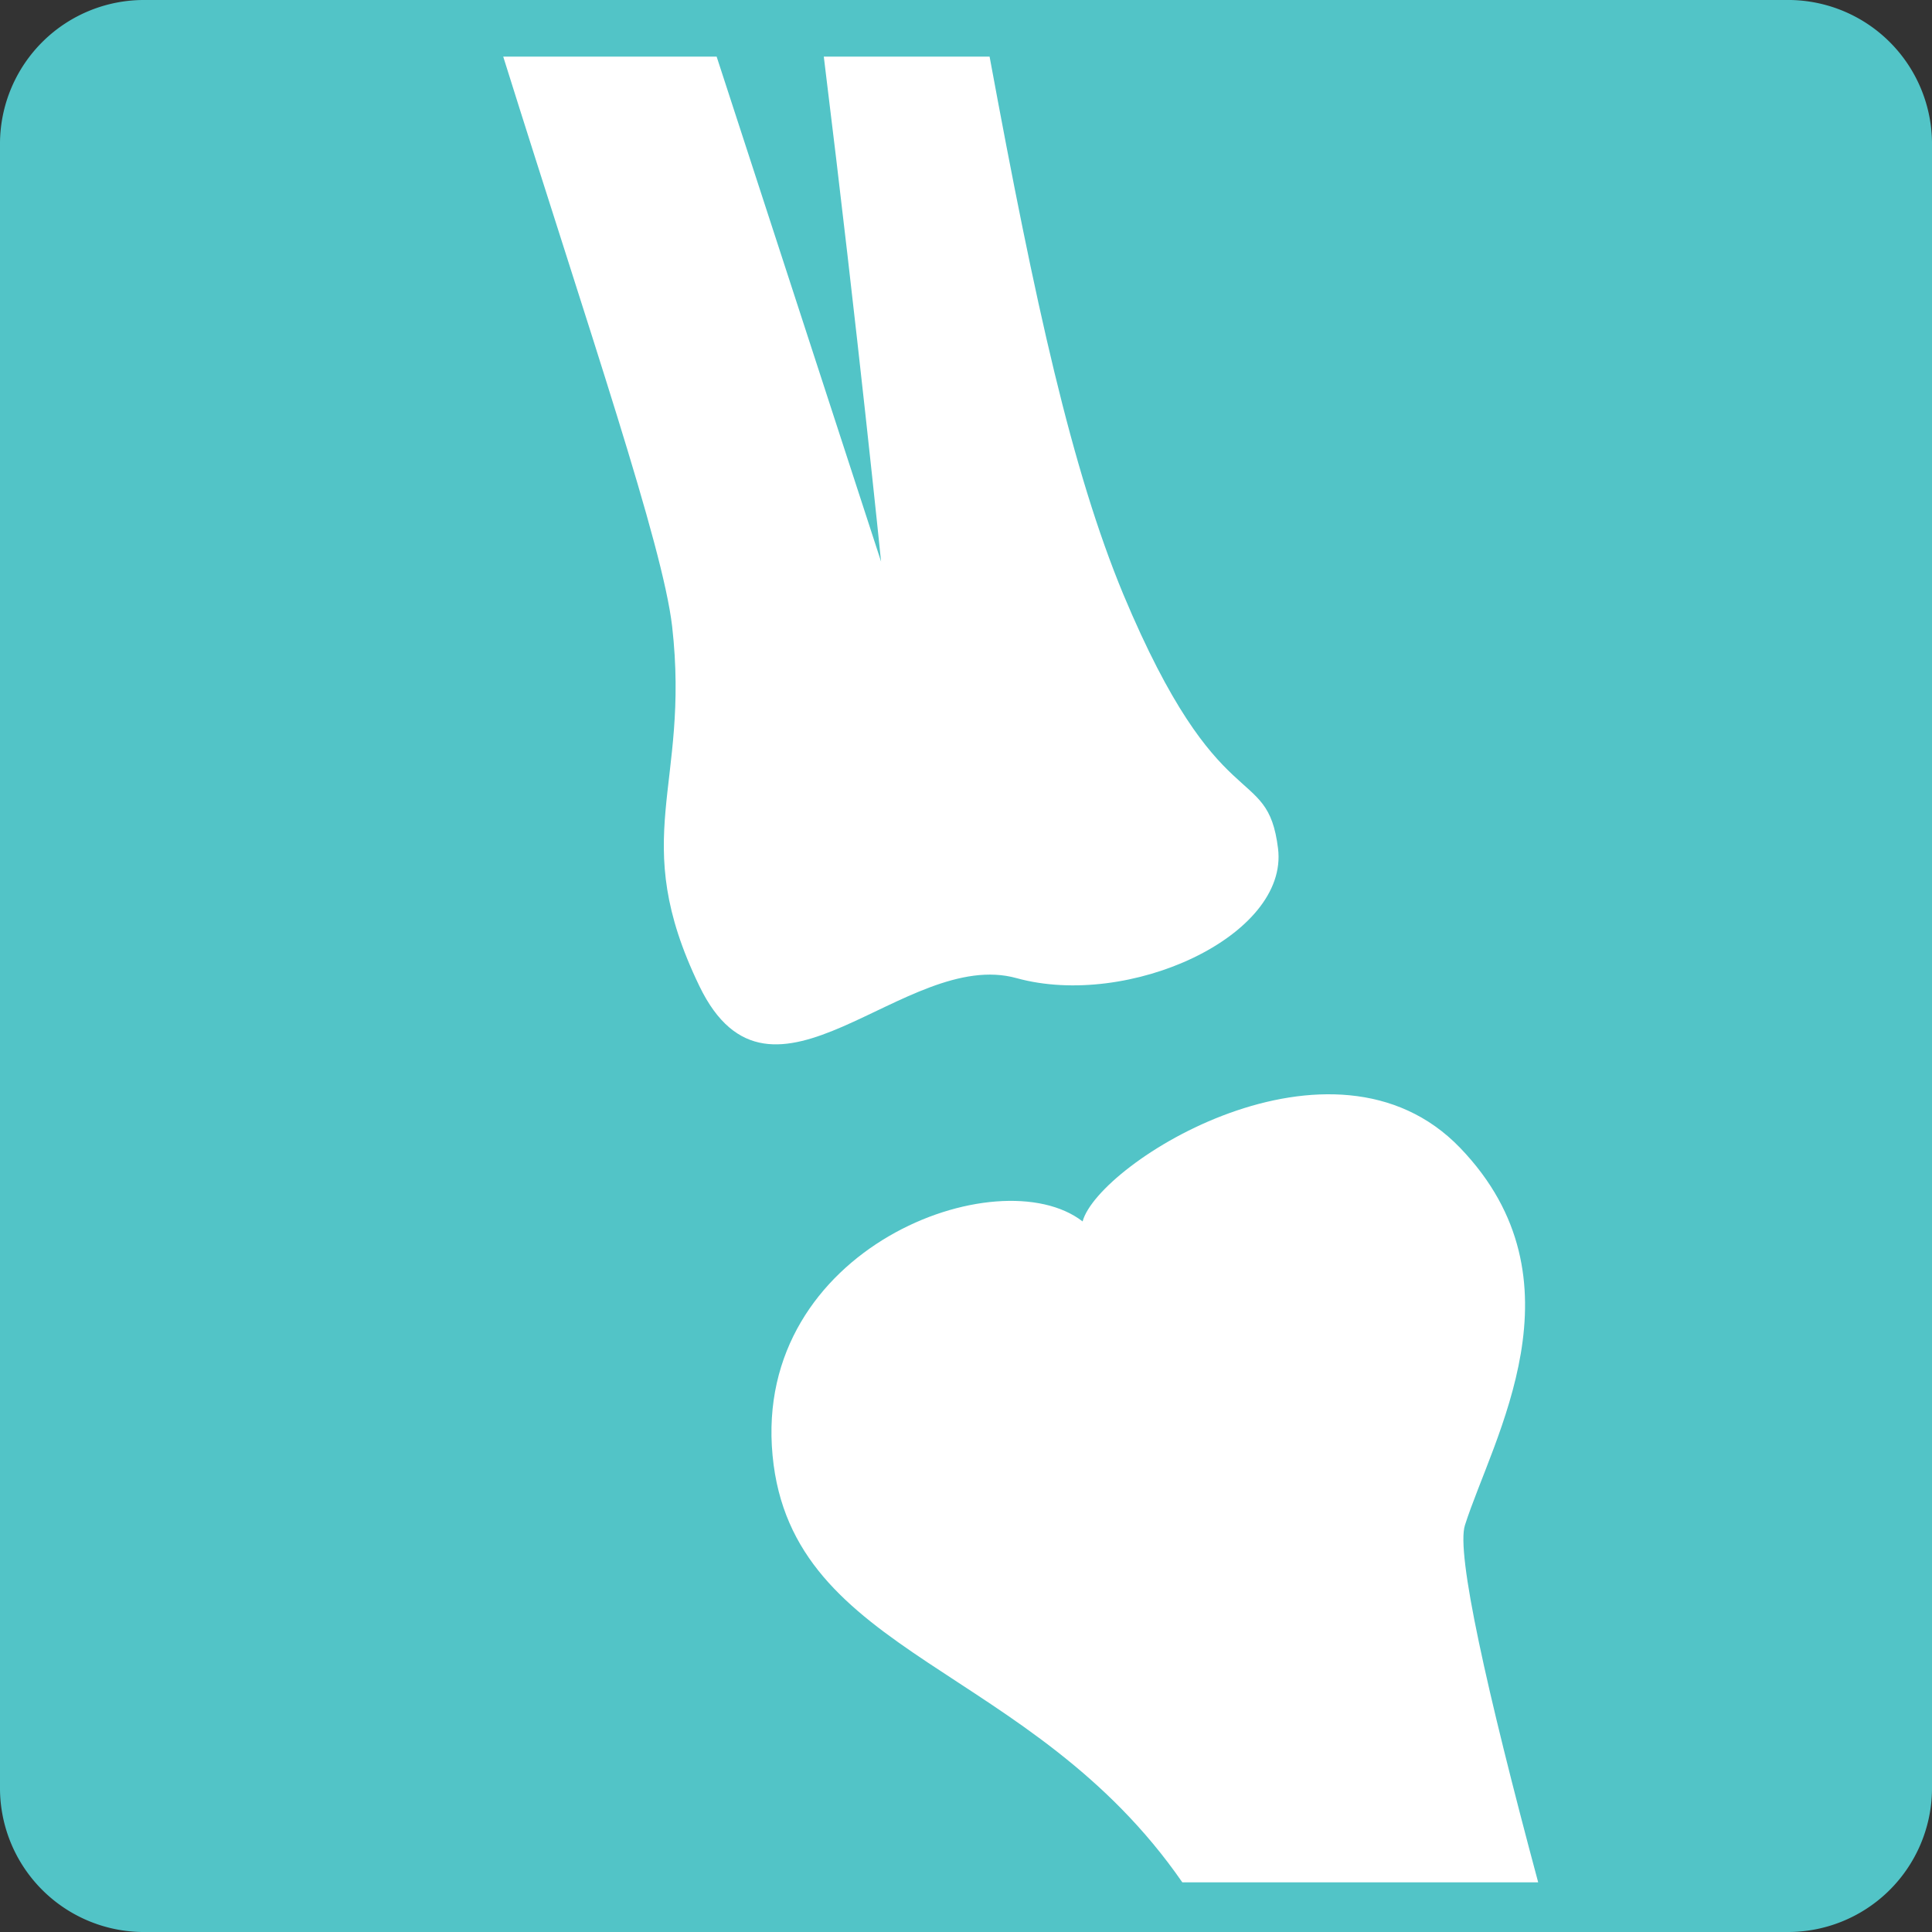
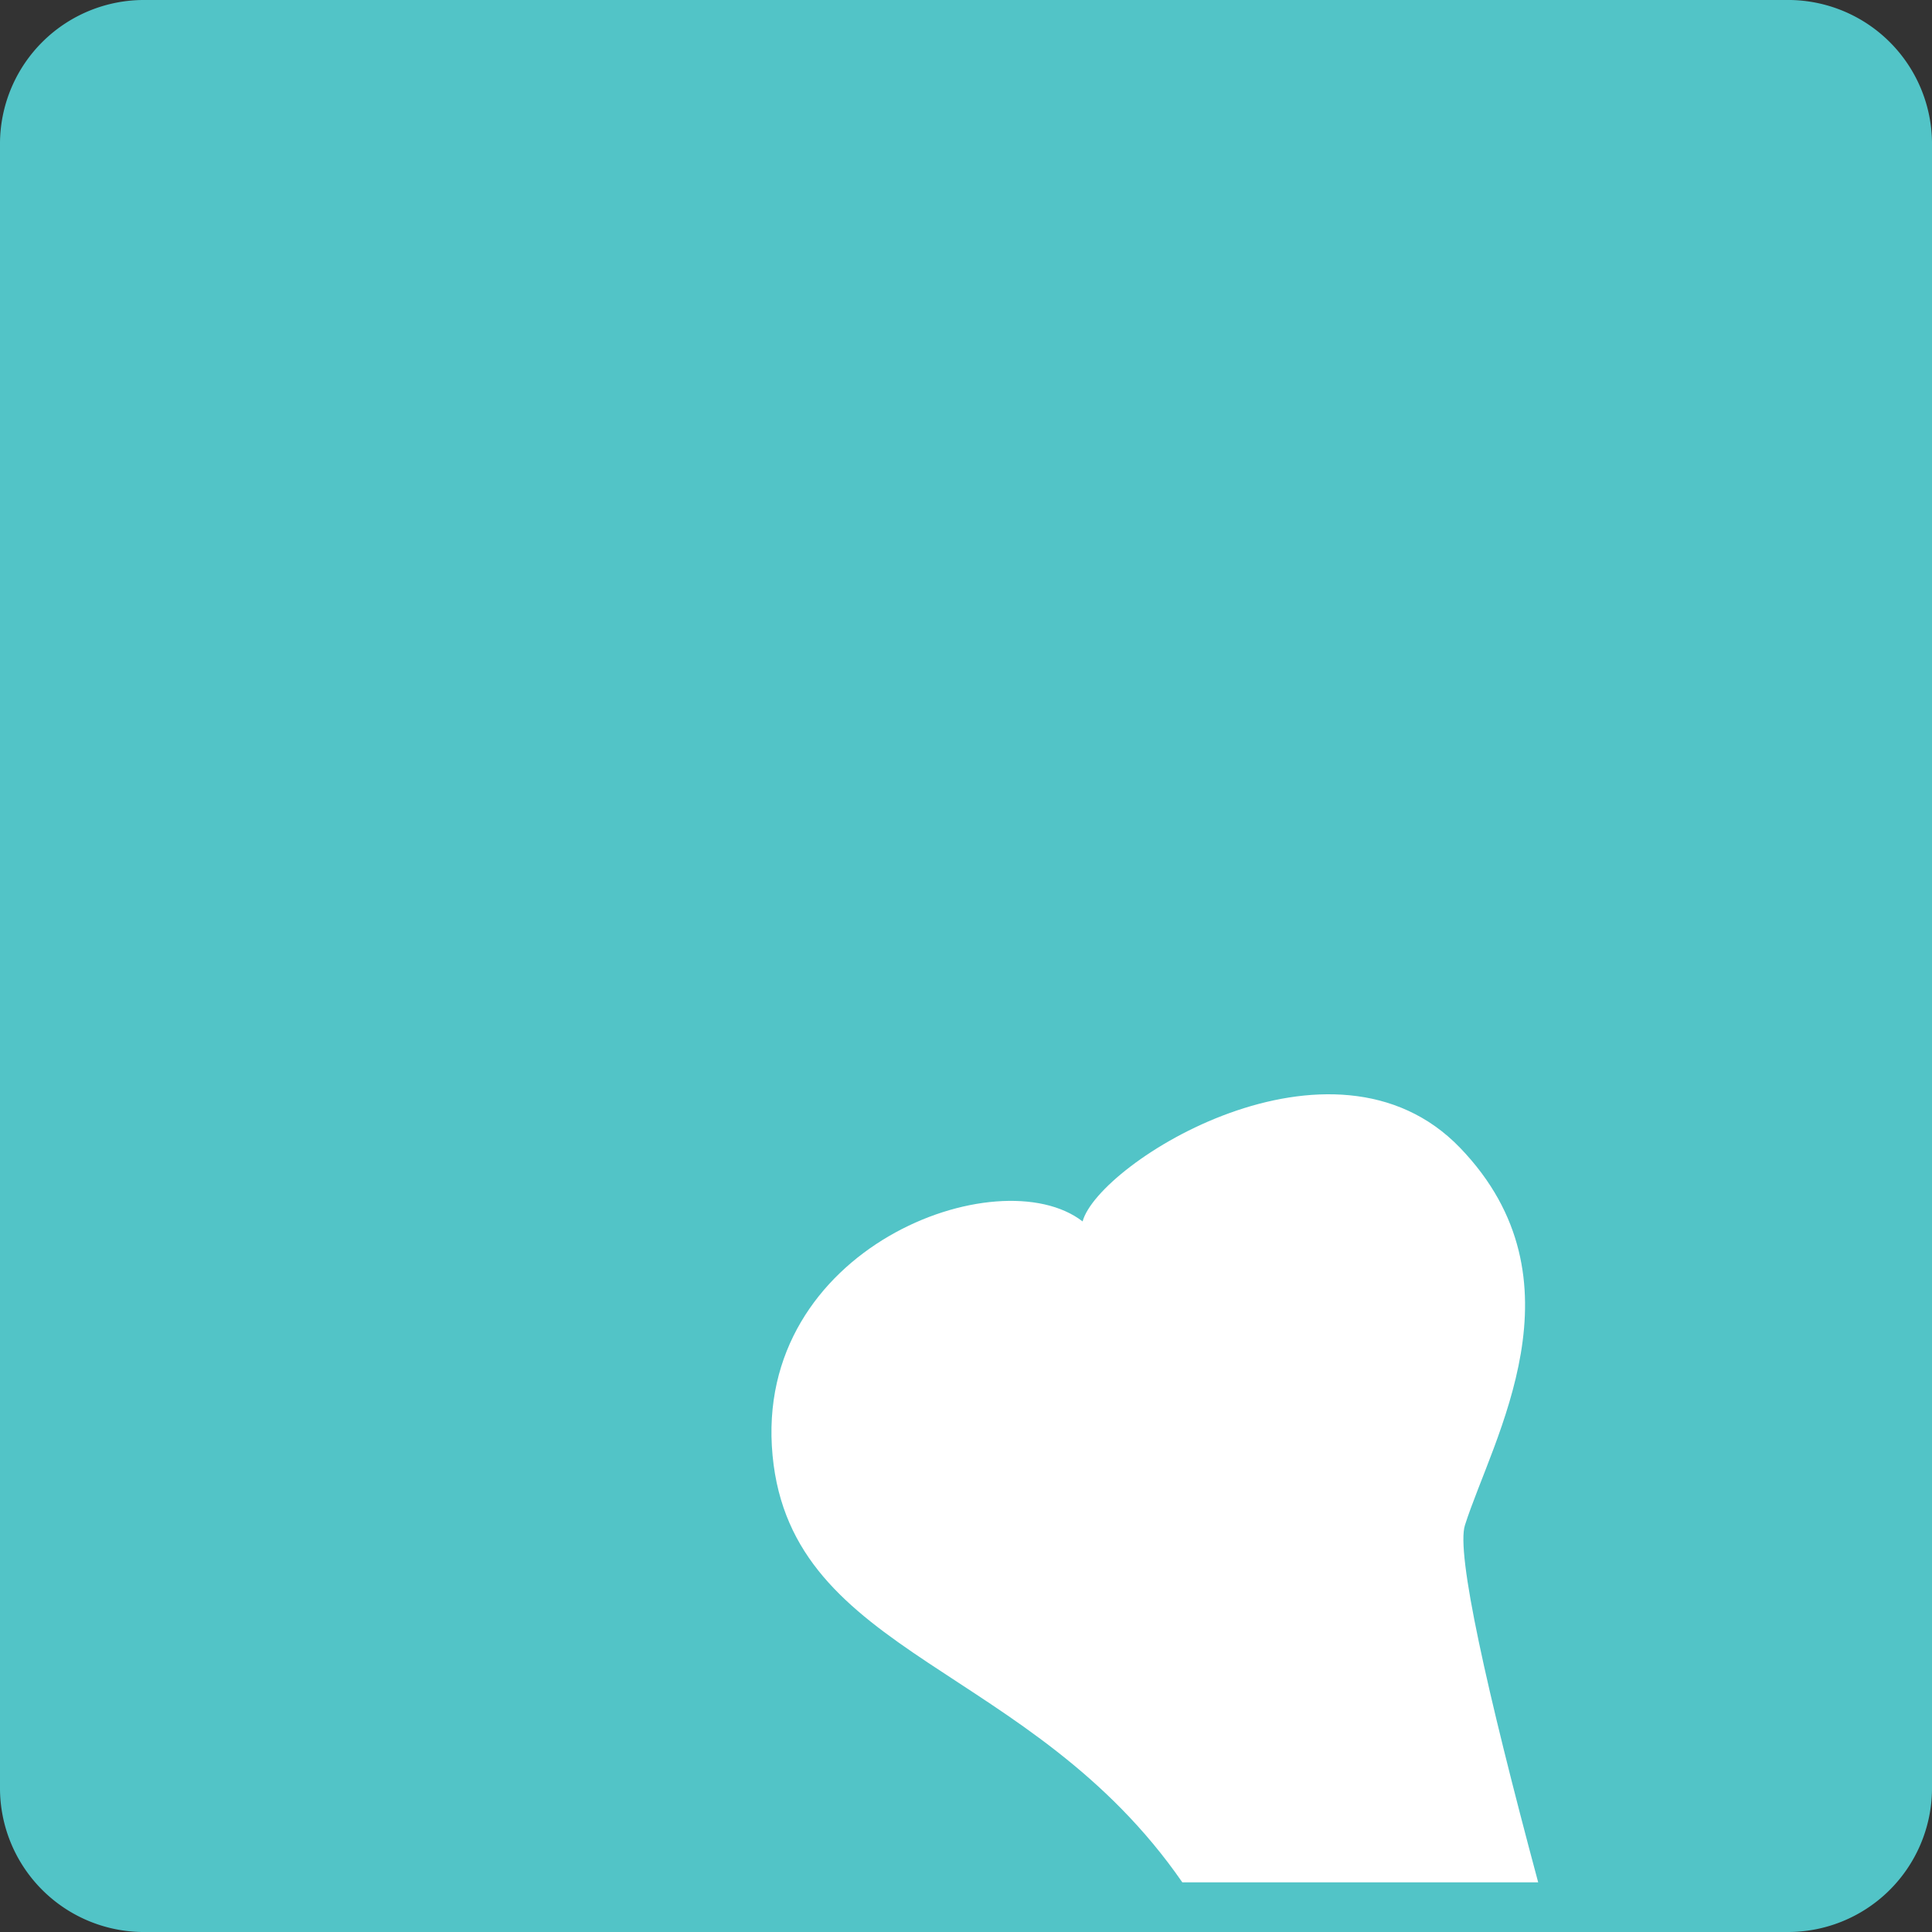
<svg xmlns="http://www.w3.org/2000/svg" viewBox="0 0 86 86">
  <rect x="0" y="0" width="86" height="86" fill="#333333" stroke="none" />
  <defs>
    <style>.cls-1{fill:#52c4c7;}.cls-2{fill:#fff;fill-rule:evenodd;}</style>
  </defs>
  <title>orthopedics-conferences-icon</title>
  <g id="Layer_2" data-name="Layer 2">
    <g id="icons">
      <path class="cls-1" d="M86,79.67A6.41,6.41,0,0,1,79.52,86h-73A6.41,6.41,0,0,1,0,79.67V6.33A6.41,6.41,0,0,1,6.48,0h73A6.41,6.41,0,0,1,86,6.33Z" />
-       <path class="cls-2" d="M45.25,43.54c5,1.38,12.12-1.88,11.64-5.77S54.28,36.68,50,26.45c-2.29-5.53-3.91-12.88-5.95-23.93H36.67C38.21,15,39.22,25,39.22,25S35.88,14.74,31.9,2.52H22.4c3.88,12.38,7.1,21.73,7.52,25.37.81,7.16-2,9.35,1.21,16S40.27,42.16,45.25,43.54Z" />
      <path class="cls-2" d="M65.21,67.89C66.45,64,70.67,57,65,51.1s-16.1.66-16.81,3.27c-3.72-2.88-14.68,1.16-13.8,10.42.85,9,11.49,9.24,18.24,19H68.47C66.17,75.22,64.81,69.12,65.21,67.89Z" />
    </g>
  </g>
</svg>